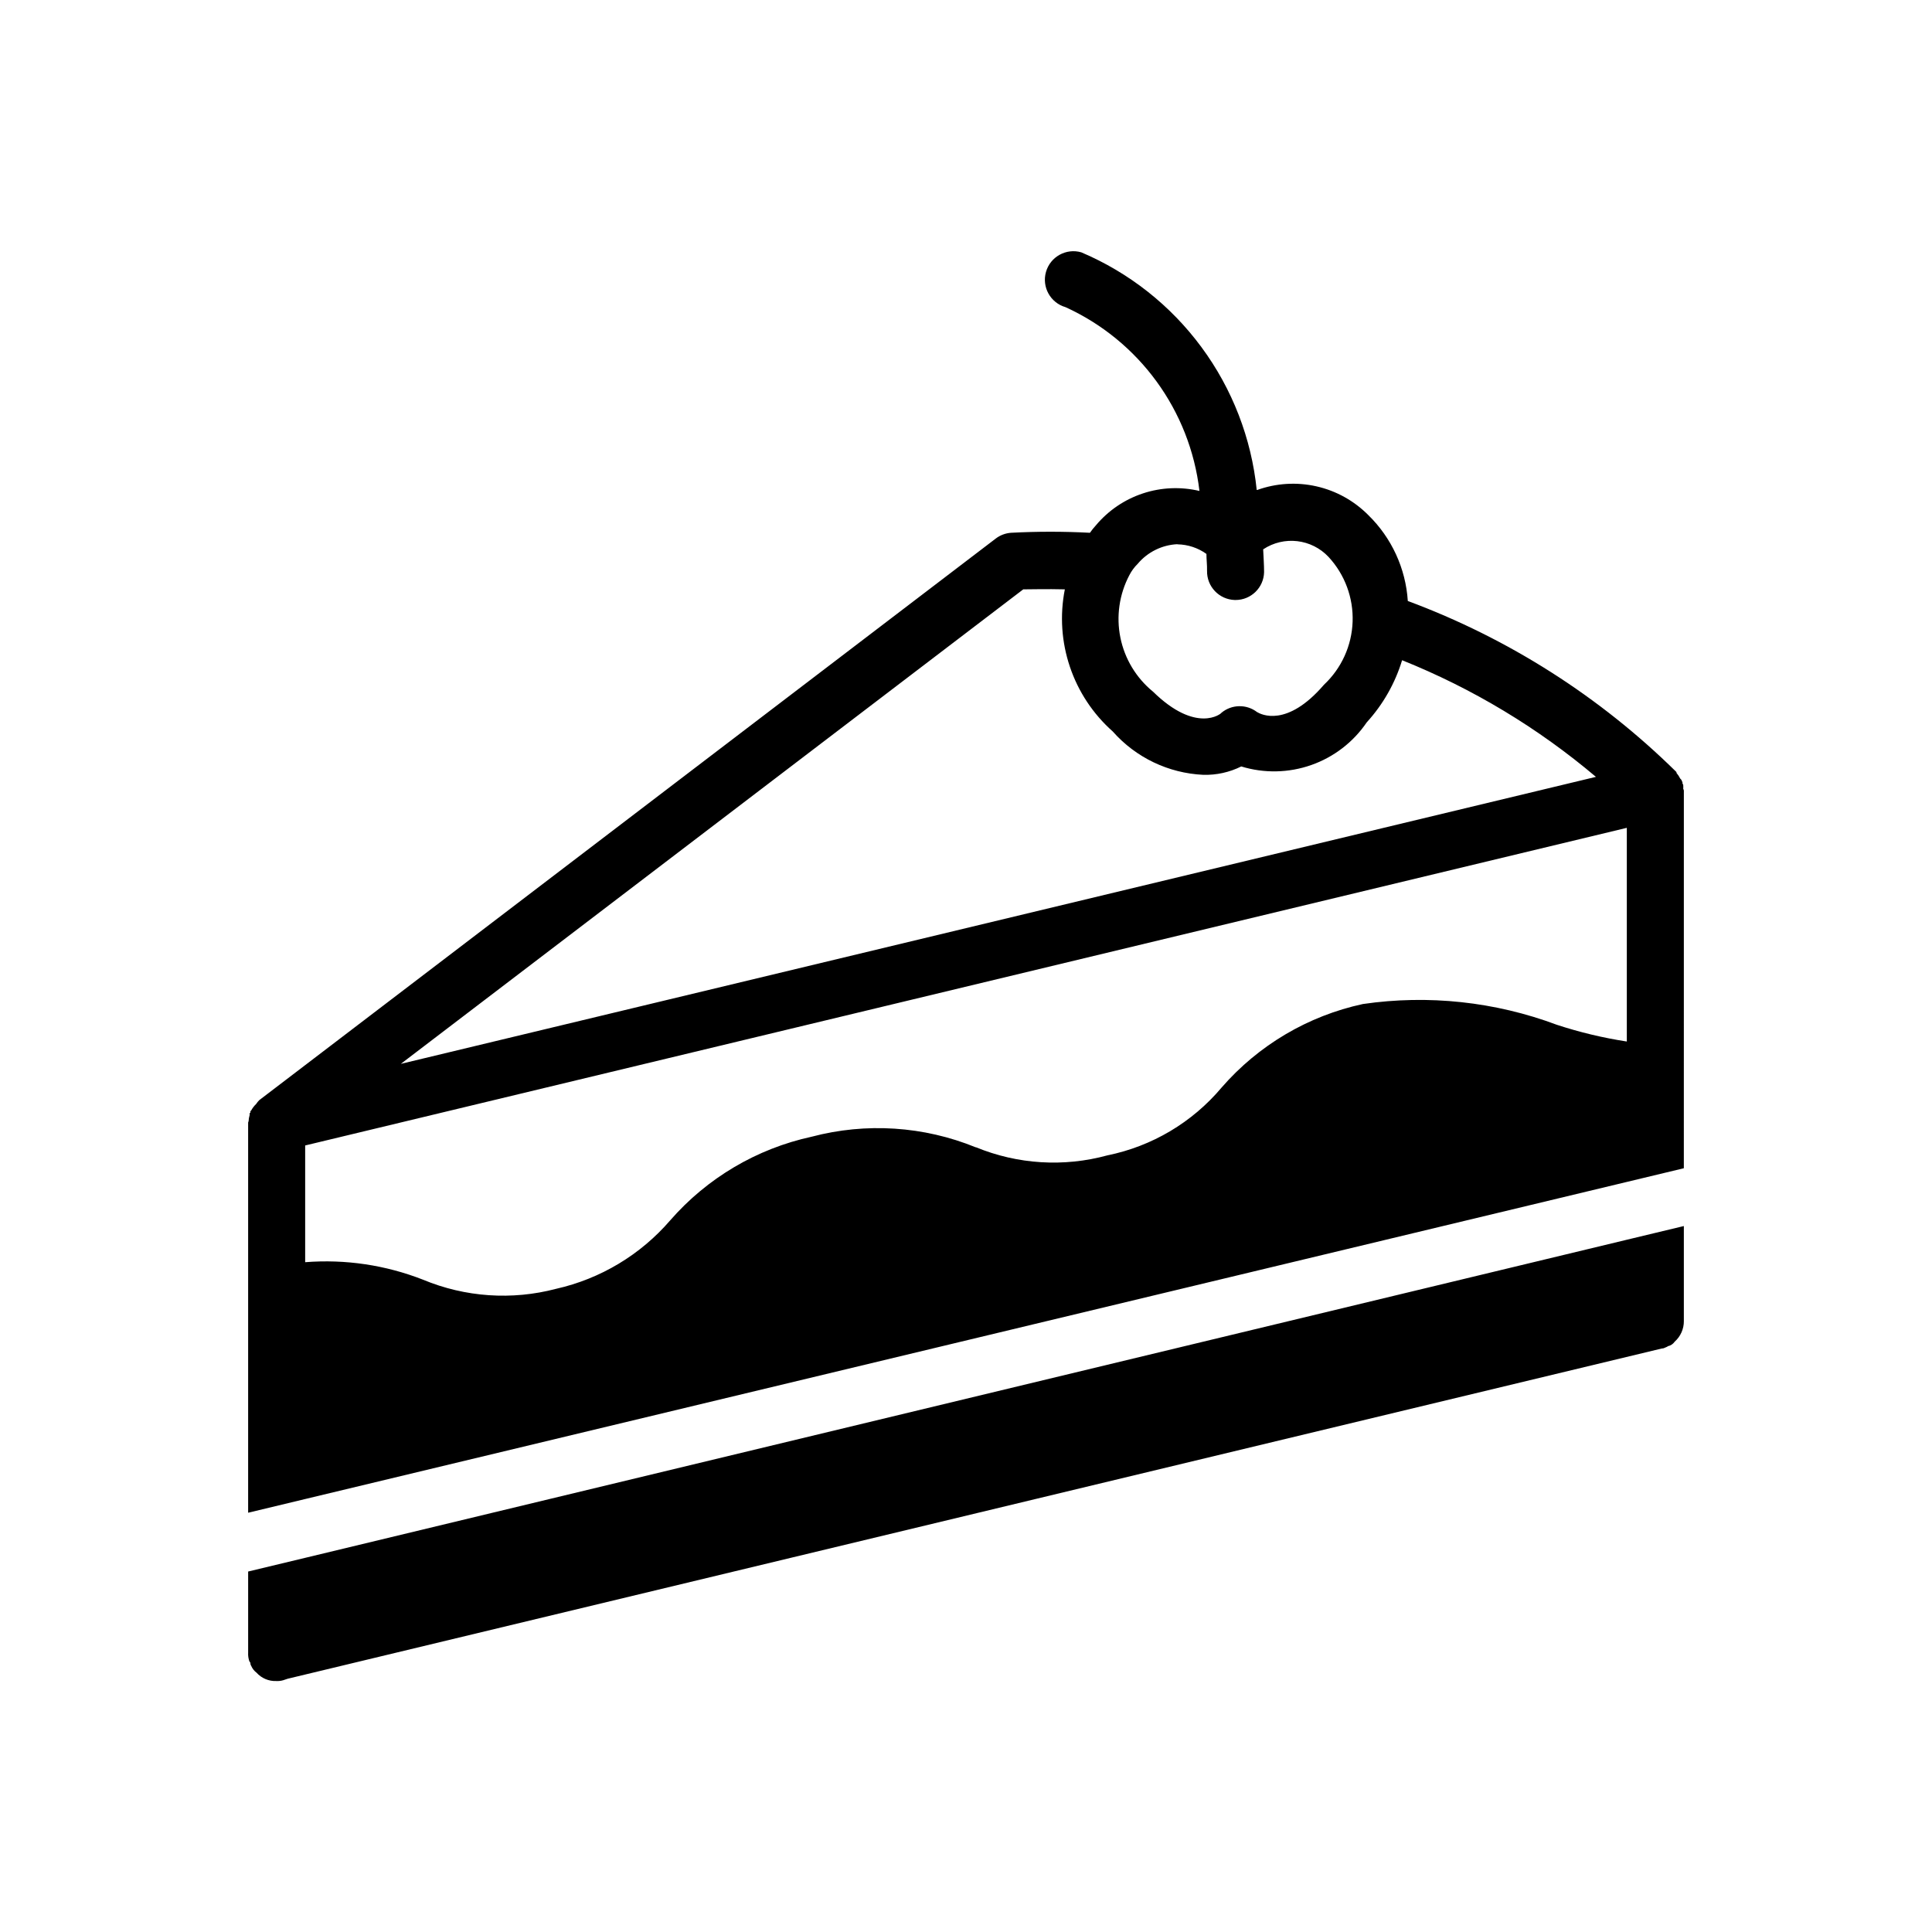
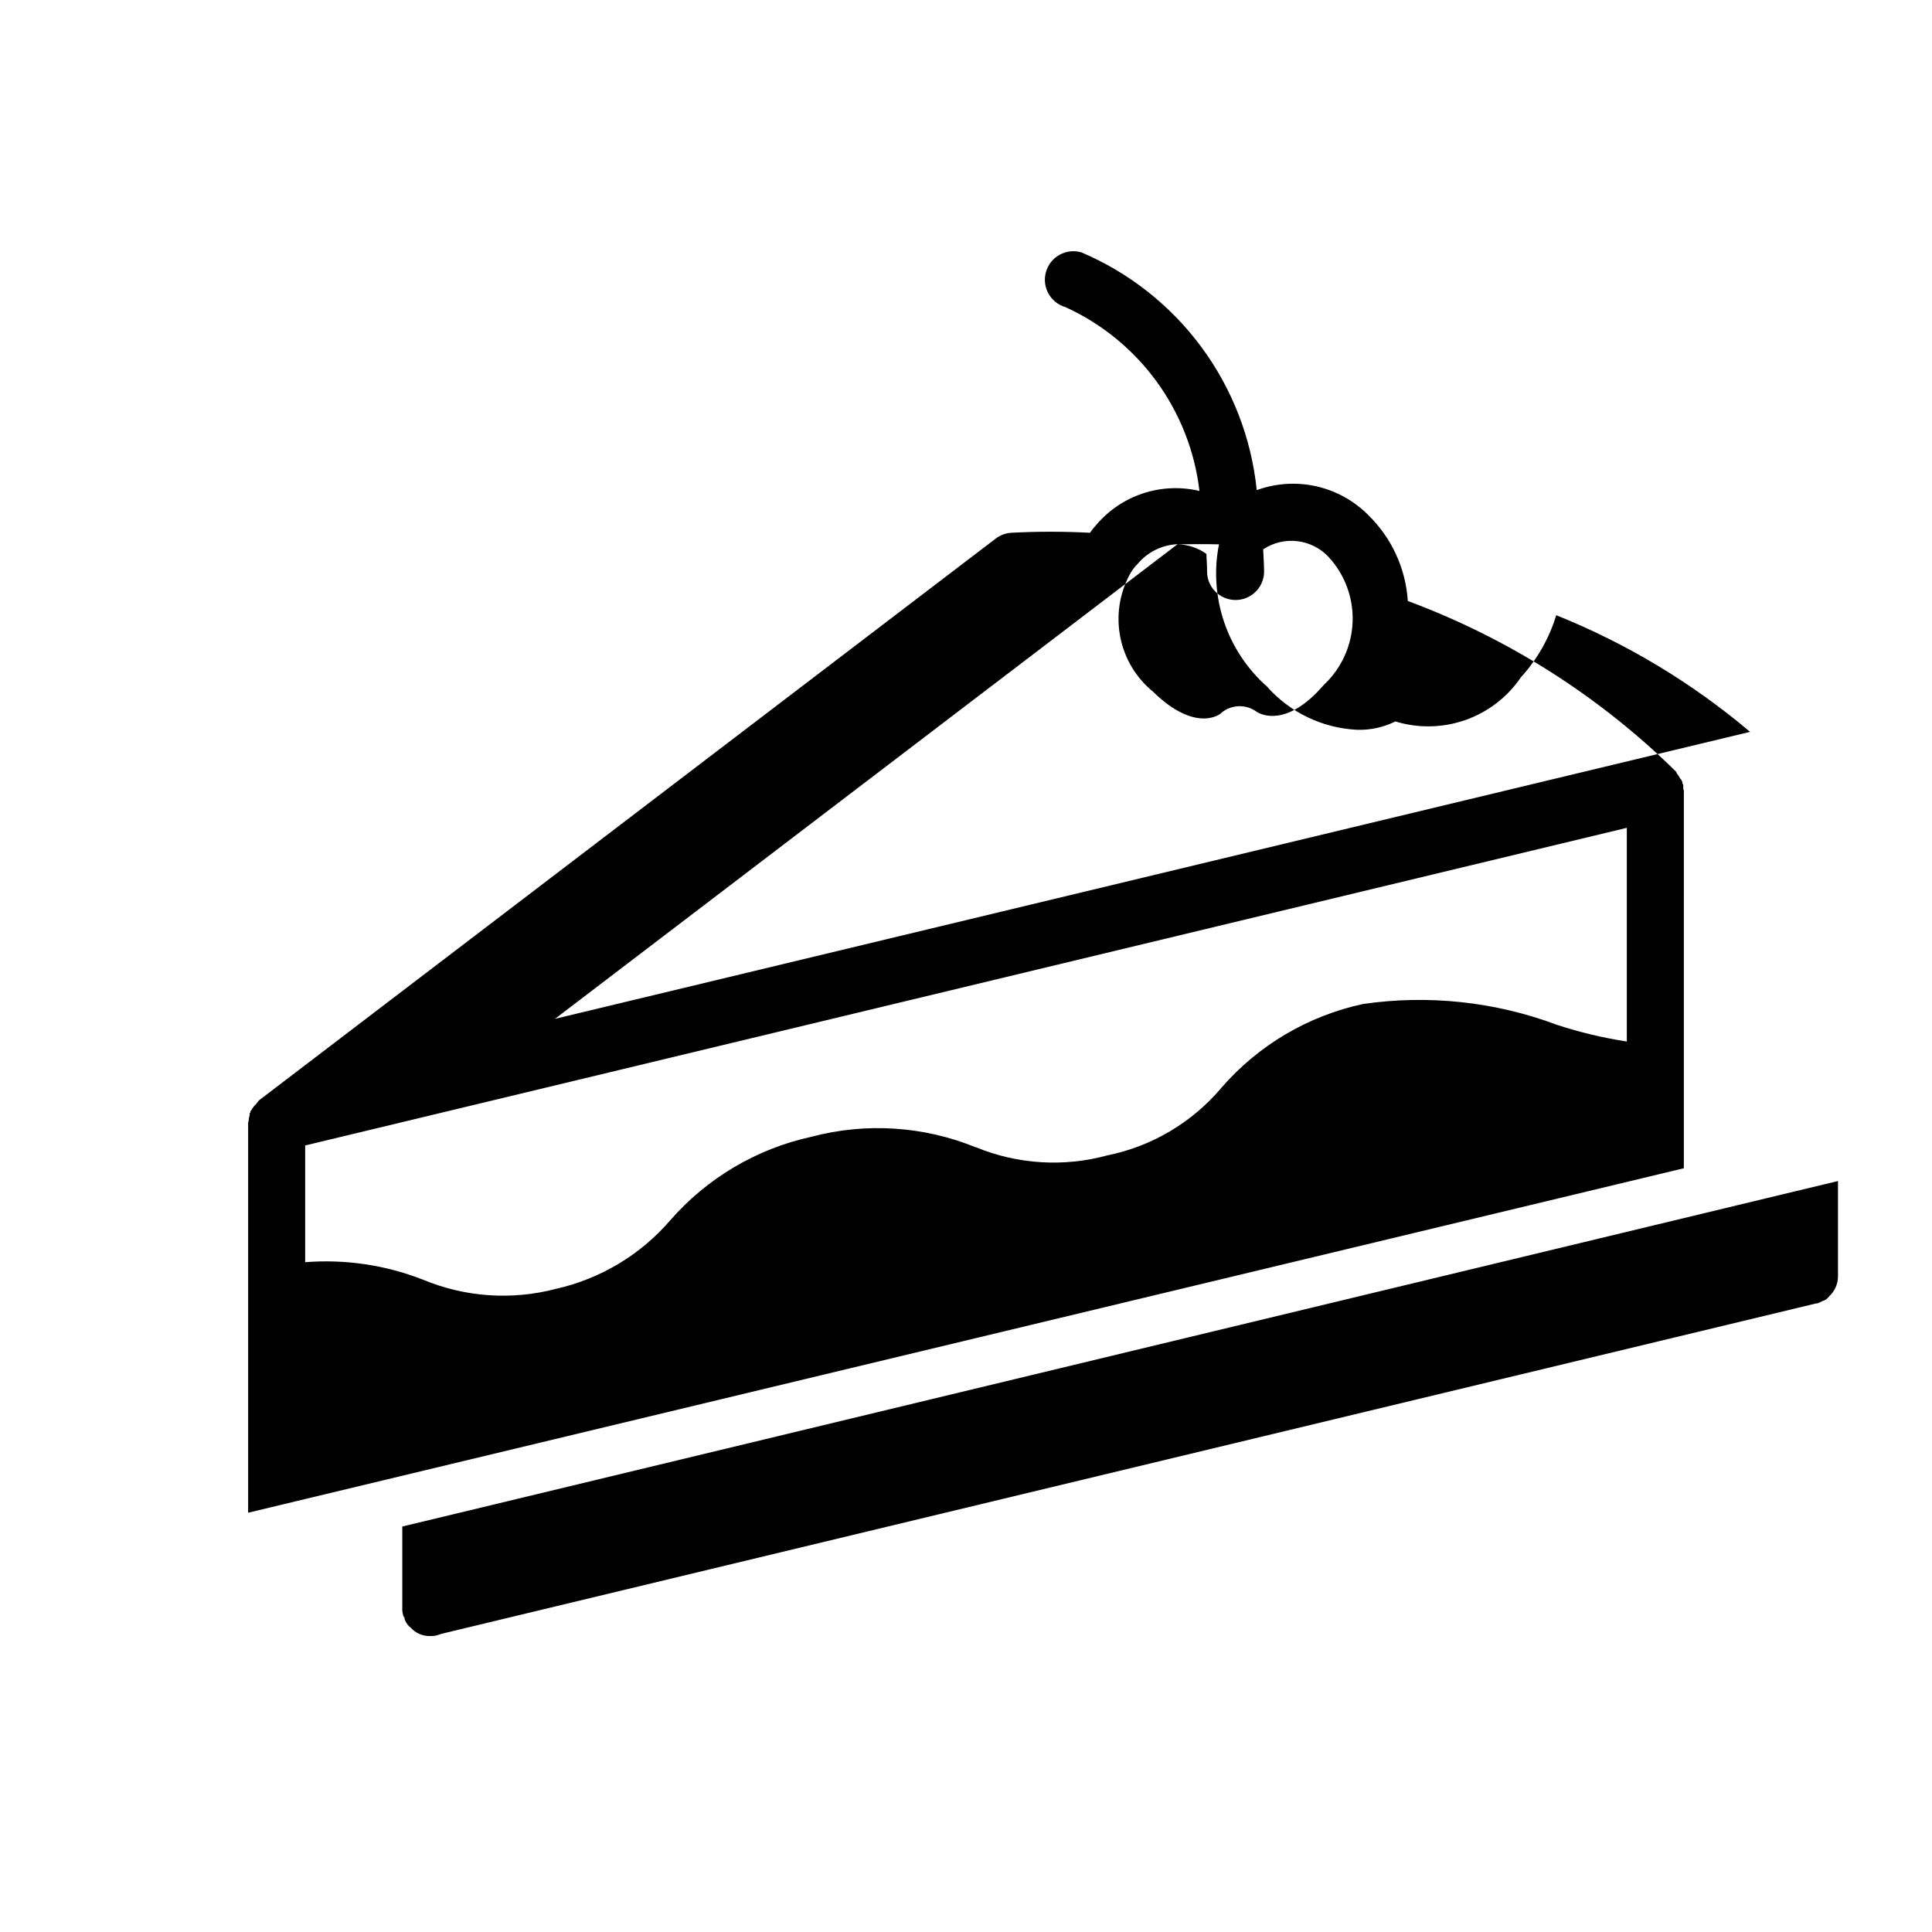
<svg xmlns="http://www.w3.org/2000/svg" fill="#000000" width="800px" height="800px" version="1.1" viewBox="144 144 512 512">
-   <path d="m590.24 353.65v-0.102c-0.008-0.172-0.066-0.34-0.164-0.484 0.023-0.336 0.023-0.672 0-1.008 0-0.16-0.16-0.281-0.203-0.441v-0.281c-0.203-0.402-0.203-0.605-0.402-0.805l-0.203-0.203h0.004c-0.262-0.527-0.586-1.023-0.969-1.473 0-0.102 0-0.262-0.16-0.383-20.23-19.914-44.445-35.32-71.059-45.203-0.555-8.625-4.289-16.734-10.477-22.77-3.766-3.797-8.531-6.438-13.742-7.613-5.211-1.18-10.652-0.844-15.68 0.961h-0.141c-1.406-13.695-6.465-26.766-14.641-37.84-8.176-11.078-19.176-19.758-31.852-25.137-4.012-1.152-8.199 1.168-9.352 5.18-1.152 4.012 1.168 8.199 5.18 9.352 19.527 8.918 32.984 27.387 35.488 48.707-4.961-1.176-10.148-0.949-14.988 0.652-4.84 1.602-9.141 4.516-12.418 8.418-0.586 0.629-1.125 1.305-1.613 2.016-6.977-0.371-13.965-0.371-20.938 0-1.465 0.109-2.867 0.641-4.031 1.531l-195.14 148.8c-0.242 0.234-0.465 0.492-0.664 0.766l-0.16 0.242c-0.539 0.508-0.996 1.102-1.352 1.754l-0.203 0.203v0.402c-0.109 0-0.199 0.09-0.199 0.199v0.402c-0.164 0.539-0.258 1.094-0.281 1.652-0.059 0.117-0.102 0.238-0.121 0.363v103.38l15.113-3.629 350.25-84.035 15.113-3.629zm-187.62 94.414h-0.004c-13.816-5.644-29.098-6.633-43.527-2.82-14.555 3.168-27.695 10.941-37.484 22.168-7.871 9.129-18.469 15.488-30.227 18.137-11.703 3.082-24.098 2.234-35.27-2.418-9.926-3.887-20.605-5.473-31.234-4.637v-30.934l350.25-84.176v56.629h-0.004c-6.289-0.969-12.492-2.449-18.539-4.434-16.391-6.133-34.07-8.027-51.387-5.504-14.562 3.141-27.715 10.918-37.484 22.168-7.766 9.219-18.418 15.539-30.23 17.938-11.539 3.156-23.801 2.398-34.863-2.156zm53.402-159.81c2.762 0.043 5.449 0.926 7.695 2.539 0 1.492 0.203 3.004 0.16 4.453h0.004c-0.102 4.172 3.184 7.637 7.356 7.758h0.203-0.004c4.106 0.004 7.461-3.273 7.559-7.375 0-2.016-0.16-4.031-0.242-6.047 5.492-3.652 12.82-2.797 17.332 2.016 4.309 4.66 6.598 10.836 6.371 17.18-0.227 6.34-2.953 12.336-7.582 16.676-9.875 11.488-16.727 7.859-17.734 7.254v0.004c-2.812-2.16-6.75-2.074-9.469 0.199 0 0.203-6.648 5.644-18.137-5.644l-0.004 0.004c-4.434-3.633-7.481-8.684-8.617-14.305-1.137-5.617-0.301-11.457 2.371-16.531 0.574-1.117 1.32-2.137 2.219-3.019 2.629-3.125 6.441-5.008 10.52-5.199zm-40.848 11.93c2.176 0 6.047-0.121 11.023 0h-0.004c-2.746 13.918 2.086 28.25 12.699 37.664 6.109 6.914 14.762 11.059 23.98 11.488 3.488 0.098 6.949-0.664 10.074-2.219 6.066 1.863 12.566 1.73 18.551-0.375 5.981-2.102 11.137-6.066 14.703-11.312 4.309-4.723 7.512-10.348 9.371-16.465 18.664 7.488 36.008 17.926 51.367 30.914l-316.71 76.055zm159.95 172.36 15.113-3.629v25.191h0.004c0.008 2.078-0.871 4.059-2.418 5.441-0.43 0.621-1.078 1.055-1.816 1.211-0.203 0.203-0.402 0.203-0.805 0.402-0.402 0.203-0.605 0.203-0.805 0.203l-364.16 87.52-1.211 0.402h0.004c-0.59 0.168-1.203 0.234-1.816 0.203-1.988 0.078-3.91-0.734-5.238-2.219-0.621-0.469-1.109-1.094-1.41-1.812-0.16-0.238-0.23-0.523-0.203-0.805-0.211-0.223-0.352-0.504-0.402-0.809-0.164-0.59-0.234-1.199-0.199-1.812v-21.562l15.113-3.629z" />
+   <path d="m590.24 353.65v-0.102c-0.008-0.172-0.066-0.34-0.164-0.484 0.023-0.336 0.023-0.672 0-1.008 0-0.16-0.16-0.281-0.203-0.441v-0.281c-0.203-0.402-0.203-0.605-0.402-0.805l-0.203-0.203h0.004c-0.262-0.527-0.586-1.023-0.969-1.473 0-0.102 0-0.262-0.16-0.383-20.23-19.914-44.445-35.32-71.059-45.203-0.555-8.625-4.289-16.734-10.477-22.77-3.766-3.797-8.531-6.438-13.742-7.613-5.211-1.18-10.652-0.844-15.68 0.961h-0.141c-1.406-13.695-6.465-26.766-14.641-37.84-8.176-11.078-19.176-19.758-31.852-25.137-4.012-1.152-8.199 1.168-9.352 5.18-1.152 4.012 1.168 8.199 5.18 9.352 19.527 8.918 32.984 27.387 35.488 48.707-4.961-1.176-10.148-0.949-14.988 0.652-4.84 1.602-9.141 4.516-12.418 8.418-0.586 0.629-1.125 1.305-1.613 2.016-6.977-0.371-13.965-0.371-20.938 0-1.465 0.109-2.867 0.641-4.031 1.531l-195.14 148.8c-0.242 0.234-0.465 0.492-0.664 0.766l-0.16 0.242c-0.539 0.508-0.996 1.102-1.352 1.754l-0.203 0.203v0.402c-0.109 0-0.199 0.09-0.199 0.199v0.402c-0.164 0.539-0.258 1.094-0.281 1.652-0.059 0.117-0.102 0.238-0.121 0.363v103.38l15.113-3.629 350.25-84.035 15.113-3.629zm-187.62 94.414h-0.004c-13.816-5.644-29.098-6.633-43.527-2.82-14.555 3.168-27.695 10.941-37.484 22.168-7.871 9.129-18.469 15.488-30.227 18.137-11.703 3.082-24.098 2.234-35.27-2.418-9.926-3.887-20.605-5.473-31.234-4.637v-30.934l350.25-84.176v56.629h-0.004c-6.289-0.969-12.492-2.449-18.539-4.434-16.391-6.133-34.07-8.027-51.387-5.504-14.562 3.141-27.715 10.918-37.484 22.168-7.766 9.219-18.418 15.539-30.23 17.938-11.539 3.156-23.801 2.398-34.863-2.156zm53.402-159.81c2.762 0.043 5.449 0.926 7.695 2.539 0 1.492 0.203 3.004 0.16 4.453h0.004c-0.102 4.172 3.184 7.637 7.356 7.758h0.203-0.004c4.106 0.004 7.461-3.273 7.559-7.375 0-2.016-0.16-4.031-0.242-6.047 5.492-3.652 12.82-2.797 17.332 2.016 4.309 4.66 6.598 10.836 6.371 17.18-0.227 6.34-2.953 12.336-7.582 16.676-9.875 11.488-16.727 7.859-17.734 7.254v0.004c-2.812-2.16-6.75-2.074-9.469 0.199 0 0.203-6.648 5.644-18.137-5.644l-0.004 0.004c-4.434-3.633-7.481-8.684-8.617-14.305-1.137-5.617-0.301-11.457 2.371-16.531 0.574-1.117 1.32-2.137 2.219-3.019 2.629-3.125 6.441-5.008 10.52-5.199zc2.176 0 6.047-0.121 11.023 0h-0.004c-2.746 13.918 2.086 28.25 12.699 37.664 6.109 6.914 14.762 11.059 23.98 11.488 3.488 0.098 6.949-0.664 10.074-2.219 6.066 1.863 12.566 1.73 18.551-0.375 5.981-2.102 11.137-6.066 14.703-11.312 4.309-4.723 7.512-10.348 9.371-16.465 18.664 7.488 36.008 17.926 51.367 30.914l-316.71 76.055zm159.95 172.36 15.113-3.629v25.191h0.004c0.008 2.078-0.871 4.059-2.418 5.441-0.43 0.621-1.078 1.055-1.816 1.211-0.203 0.203-0.402 0.203-0.805 0.402-0.402 0.203-0.605 0.203-0.805 0.203l-364.16 87.52-1.211 0.402h0.004c-0.59 0.168-1.203 0.234-1.816 0.203-1.988 0.078-3.91-0.734-5.238-2.219-0.621-0.469-1.109-1.094-1.41-1.812-0.16-0.238-0.23-0.523-0.203-0.805-0.211-0.223-0.352-0.504-0.402-0.809-0.164-0.59-0.234-1.199-0.199-1.812v-21.562l15.113-3.629z" />
</svg>